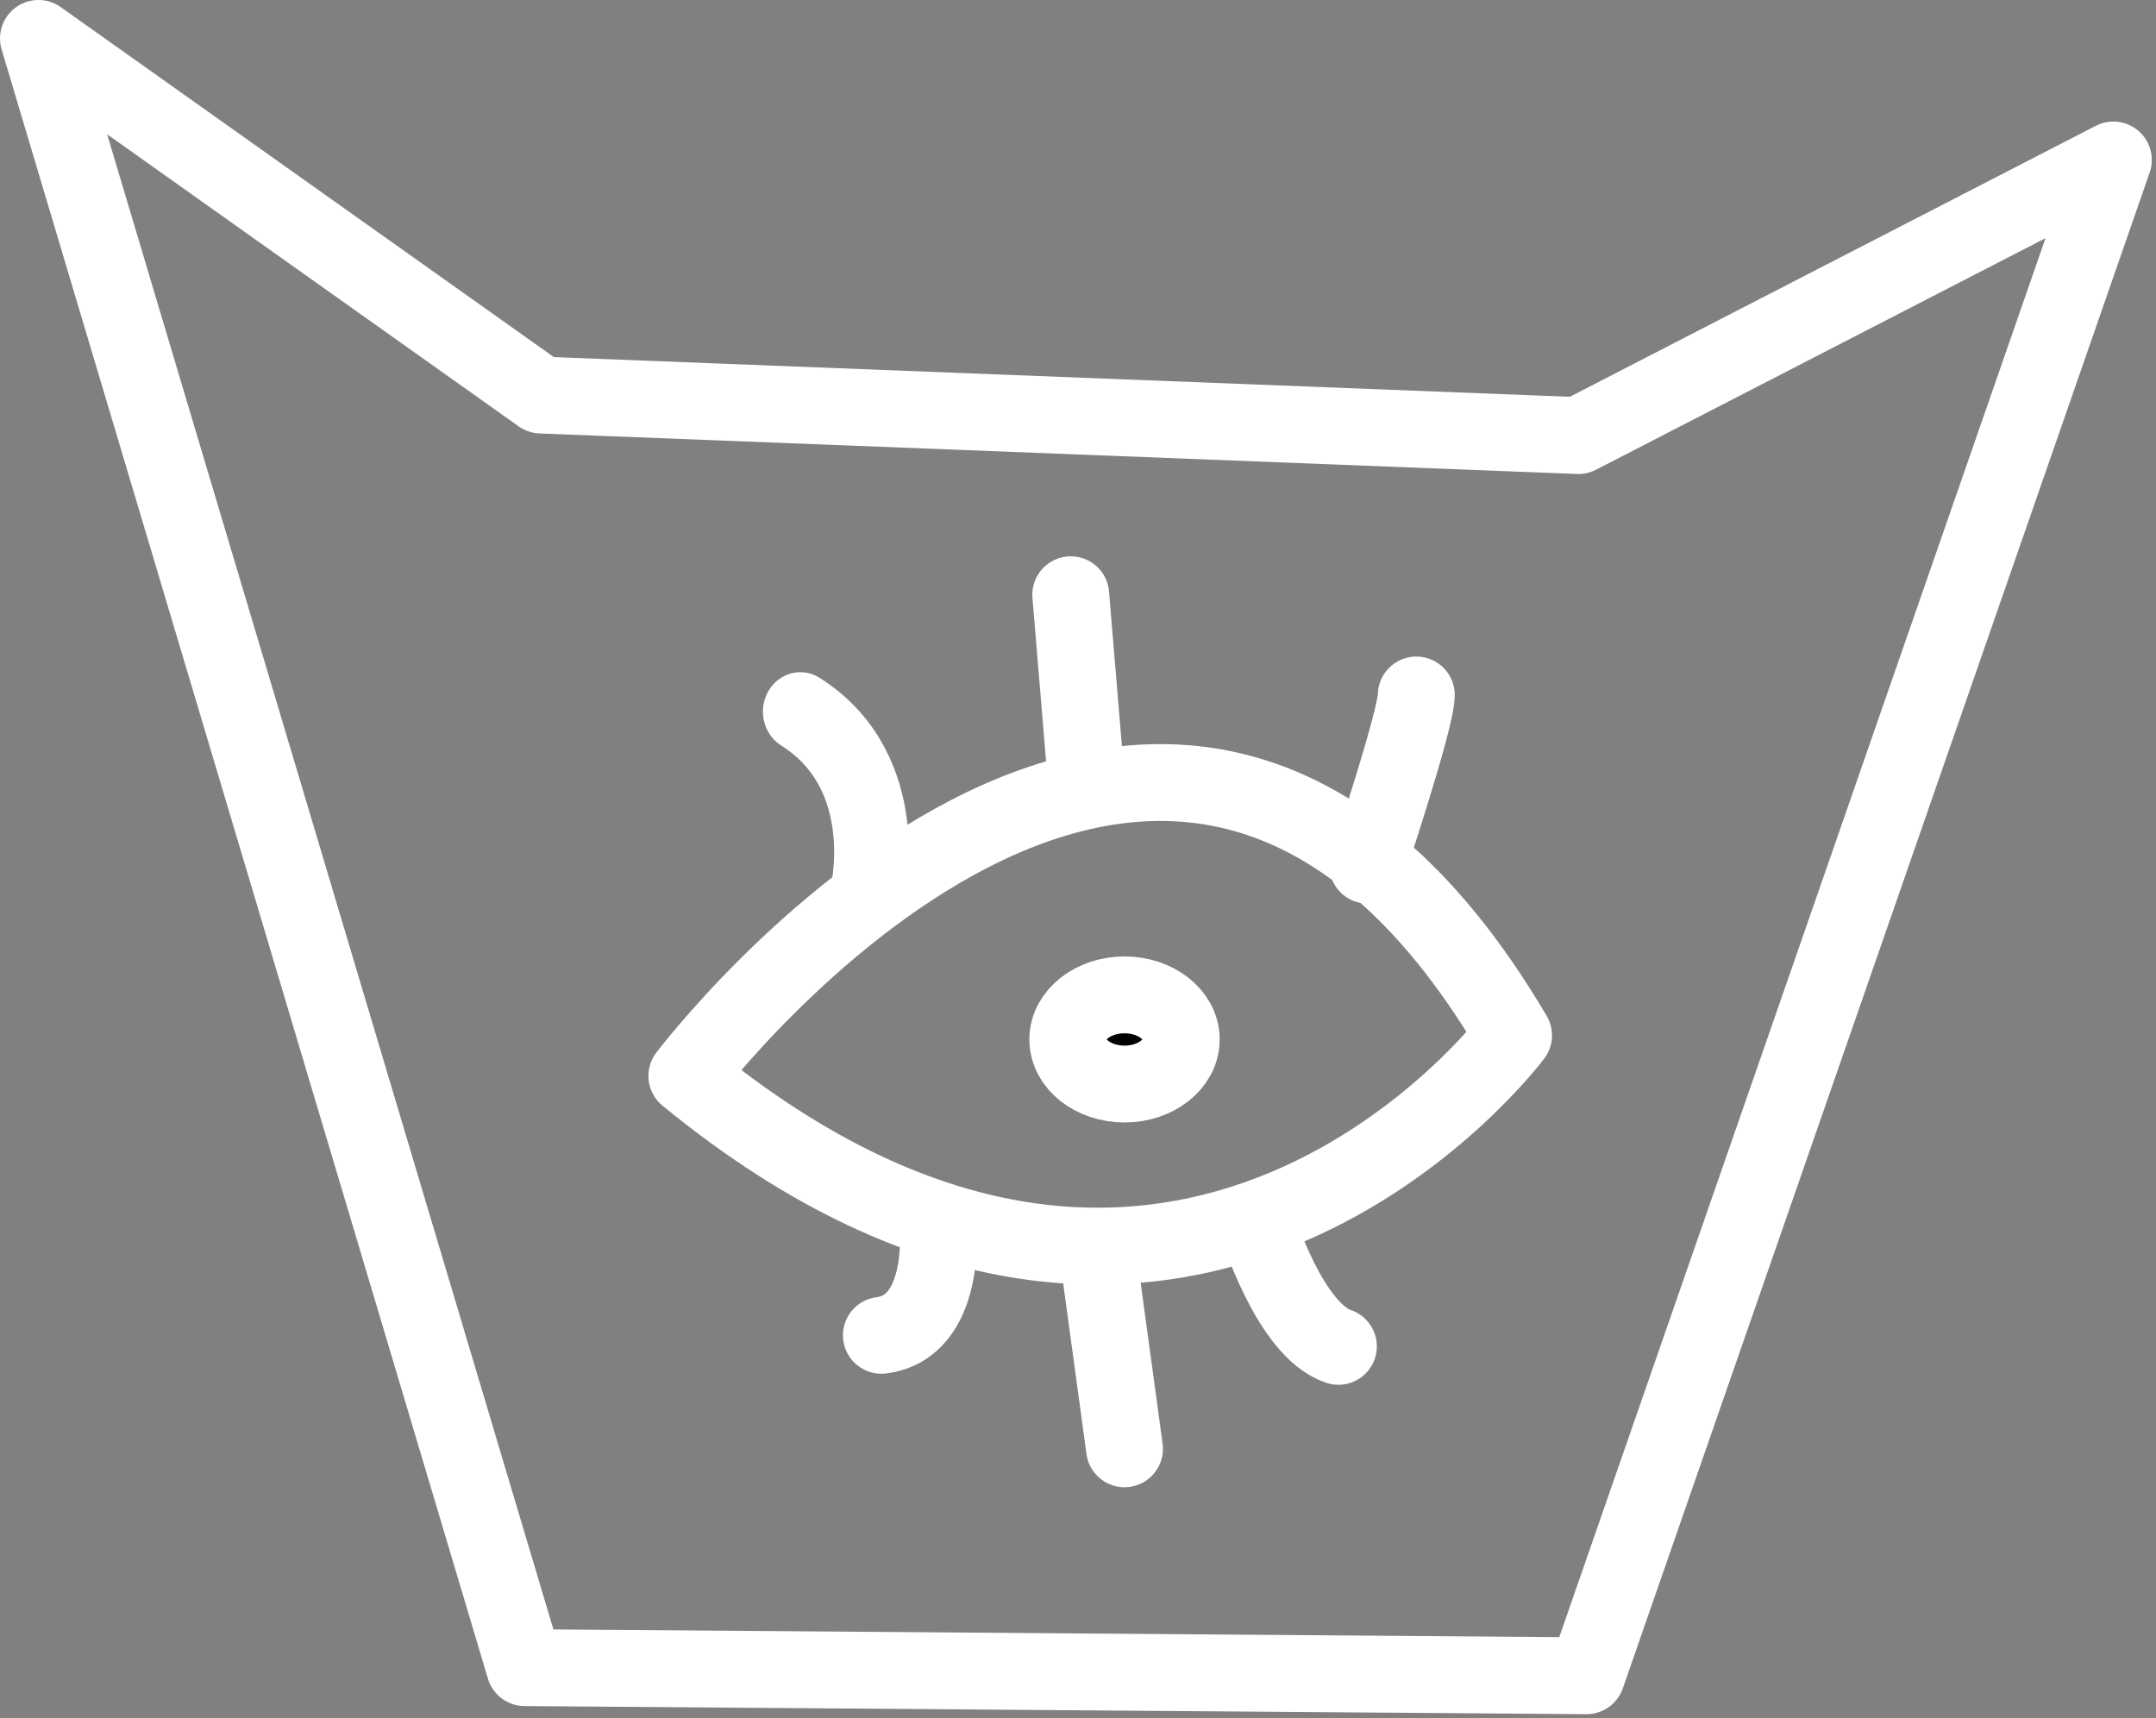
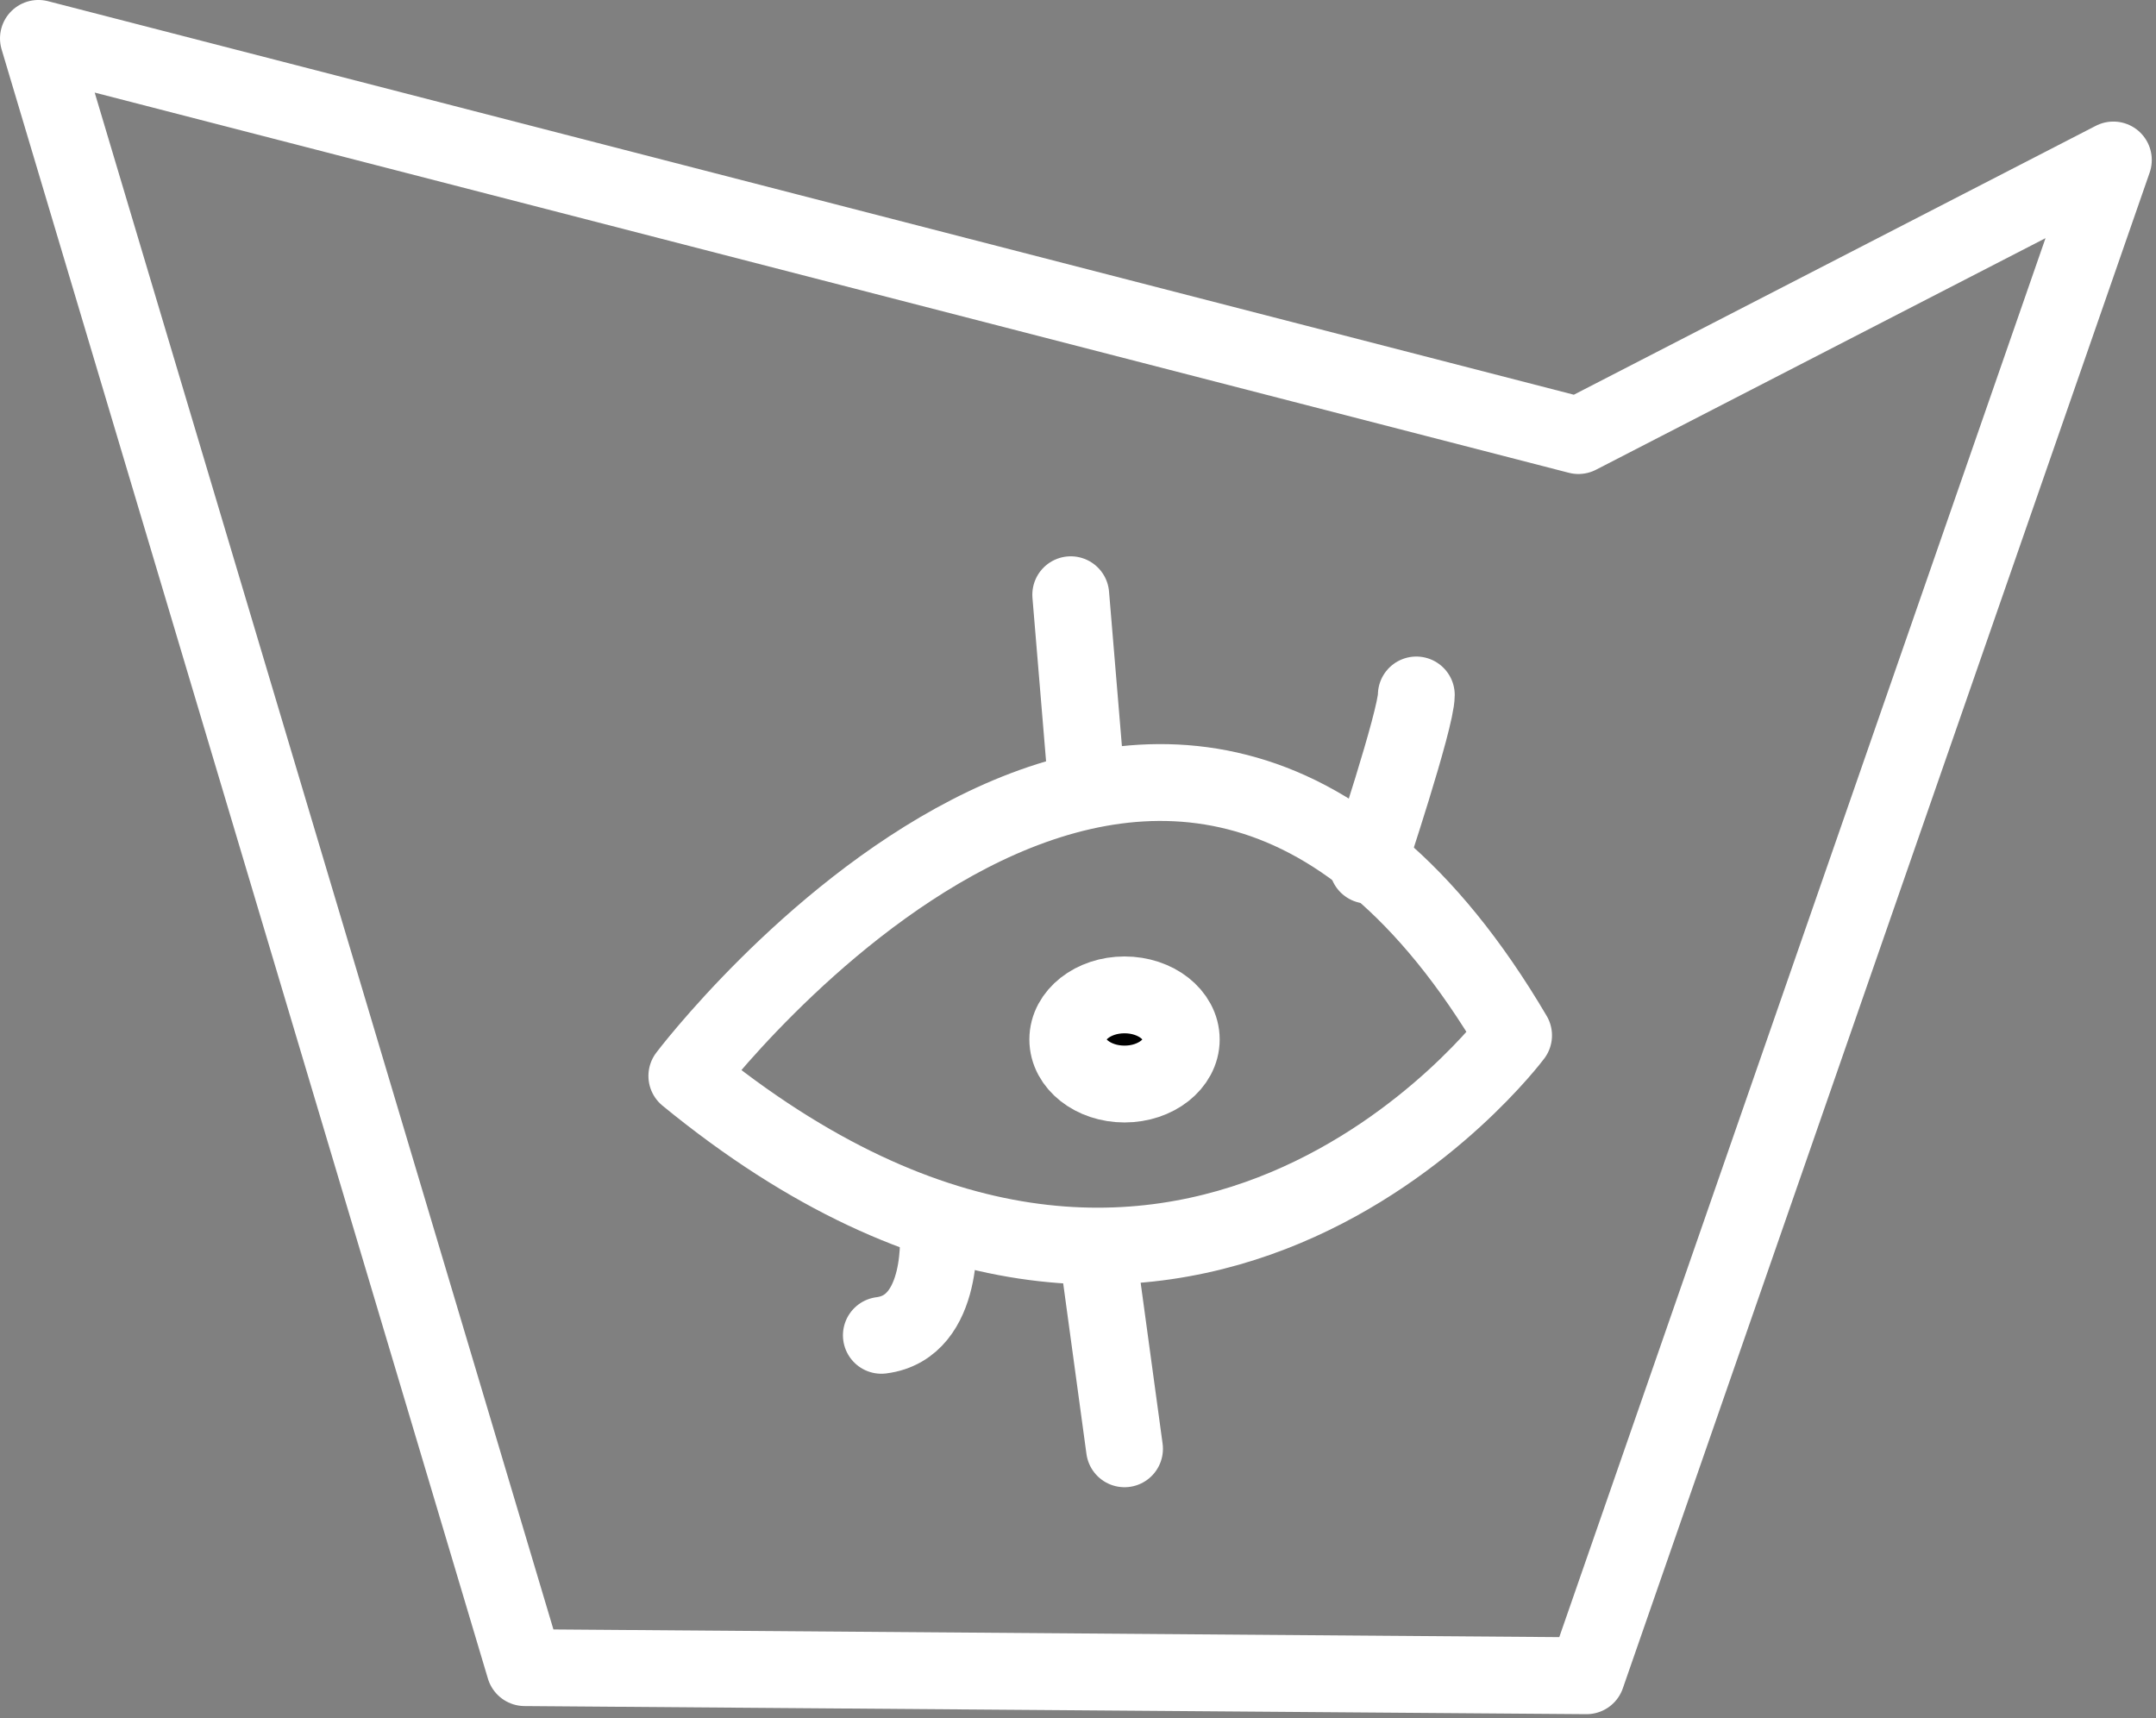
<svg xmlns="http://www.w3.org/2000/svg" width="100%" height="100%" viewBox="0 0 266 212" version="1.1" xml:space="preserve" style="fill-rule:evenodd;clip-rule:evenodd;stroke-linecap:round;stroke-linejoin:round;stroke-miterlimit:1.5;">
  <rect x="0" y="0" width="266" height="212" fill="#808080" stroke="none" />
  <g transform="matrix(1,0,0,1,-735.704,-1056.86)">
    <g transform="matrix(1,0,0,1,381.724,1013.24)">
      <g transform="matrix(1,0,0,1,343,16)">
-         <path d="M15.72,32.357L75.72,233.357L206.72,234.357L271.72,47.357L205.72,81.357L77.72,76.357L15.72,32.357Z" style="fill:none;stroke:white;stroke-width:9.48px;" />
+         <path d="M15.72,32.357L75.72,233.357L206.72,234.357L271.72,47.357L205.72,81.357L15.72,32.357Z" style="fill:none;stroke:white;stroke-width:9.48px;" />
      </g>
      <g transform="matrix(1,0,0,1,343,16)">
        <path d="M95.72,160.357C95.72,160.357 154.72,82.357 197.72,155.357C197.72,155.357 156.72,210.357 95.72,160.357" style="fill:none;stroke:white;stroke-width:9.48px;" />
      </g>
      <g transform="matrix(1,0,0,1,343,16)">
        <ellipse cx="149.72" cy="155.857" rx="7" ry="5.5" style="stroke:white;stroke-width:9.48px;" />
      </g>
      <g transform="matrix(1.184,0,0,1.247,322.816,-12.438)">
-         <path d="M116.72,133.357C116.72,133.357 119.72,121.357 109.72,115.357" style="fill:none;stroke:white;stroke-width:7.8px;" />
-       </g>
+         </g>
      <g transform="matrix(1,0,0,1,344.365,14.635)">
        <path d="M143.72,126.357L141.72,102.357" style="fill:none;stroke:white;stroke-width:9.48px;" />
      </g>
      <g transform="matrix(1,0,0,1,343,16)">
        <path d="M179.72,134.357C179.72,134.357 185.72,116.357 185.72,113.357" style="fill:none;stroke:white;stroke-width:9.48px;" />
      </g>
      <g transform="matrix(1,0,0,1,345.389,17.365)">
-         <path d="M163.72,177.357C163.72,177.357 167.72,190.357 173.72,192.357" style="fill:none;stroke:white;stroke-width:9.48px;" />
-       </g>
+         </g>
      <g transform="matrix(1,0,0,1,343,16)">
        <path d="M146.72,184.357L149.72,206.357" style="fill:none;stroke:white;stroke-width:9.48px;" />
      </g>
      <g transform="matrix(1,0,0,1,343,16)">
        <path d="M126.72,179.357C126.72,179.357 127.72,191.357 119.72,192.357" style="fill:none;stroke:white;stroke-width:9.48px;" />
      </g>
    </g>
  </g>
</svg>